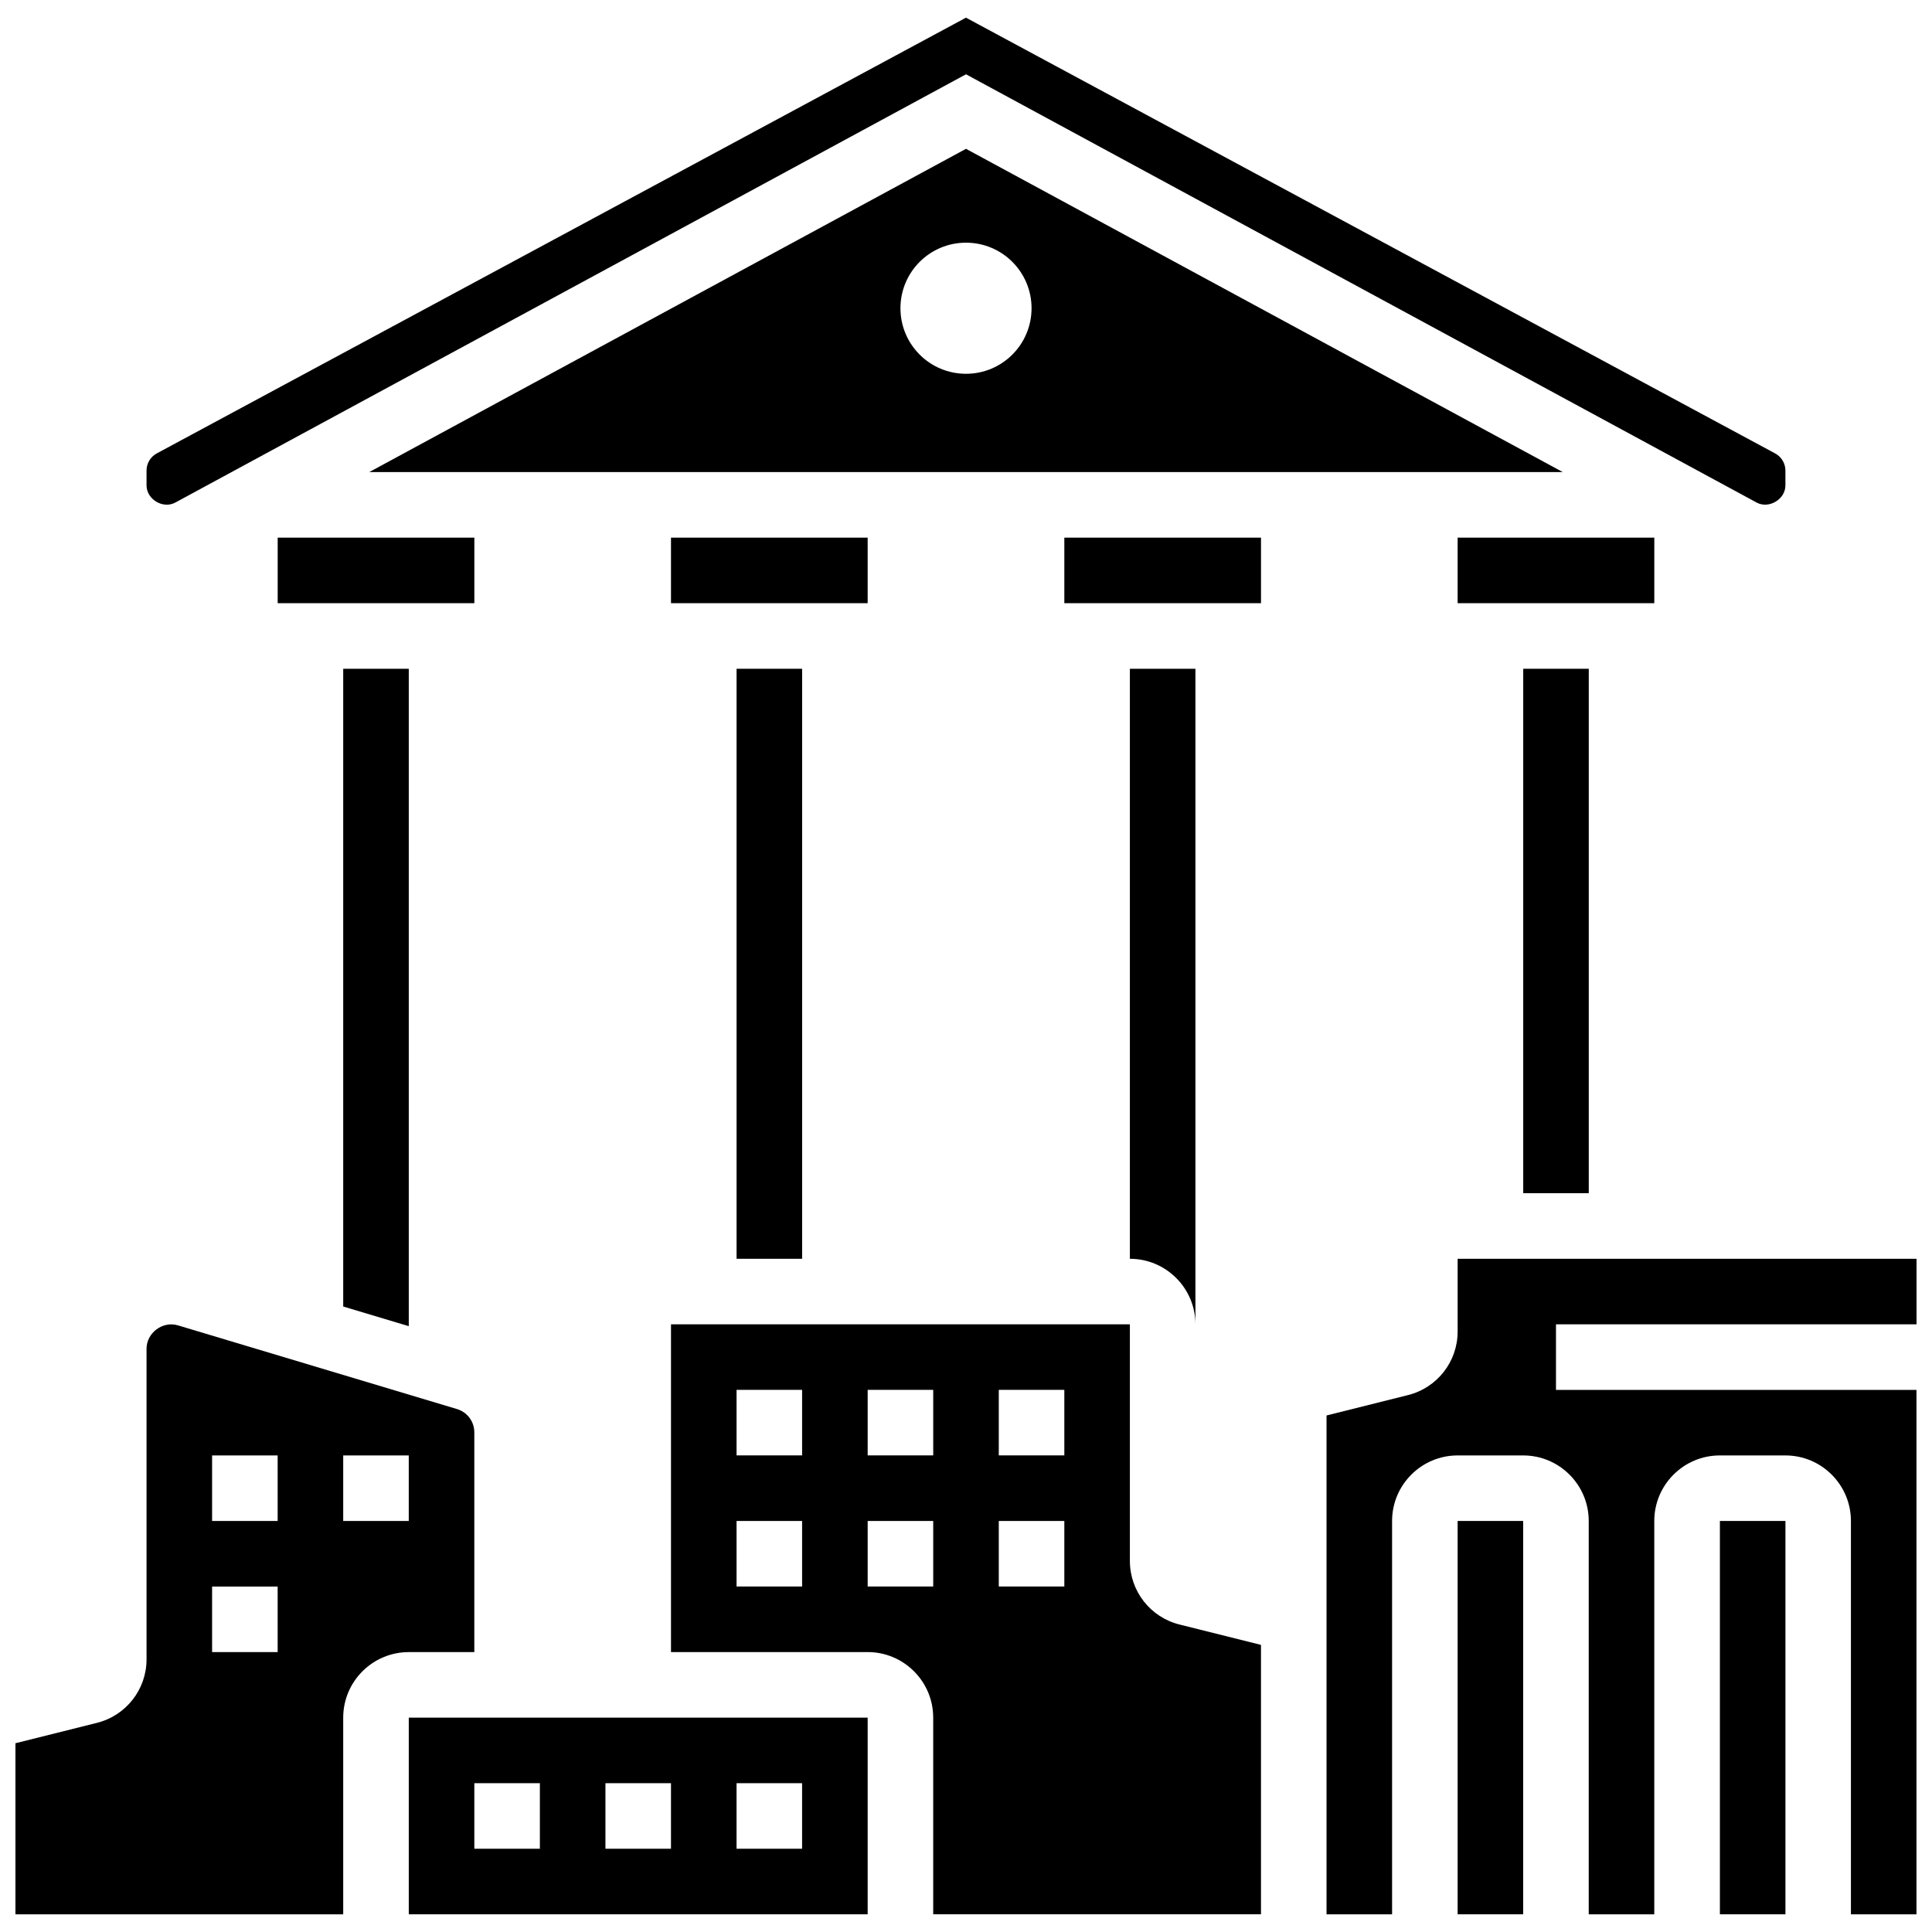
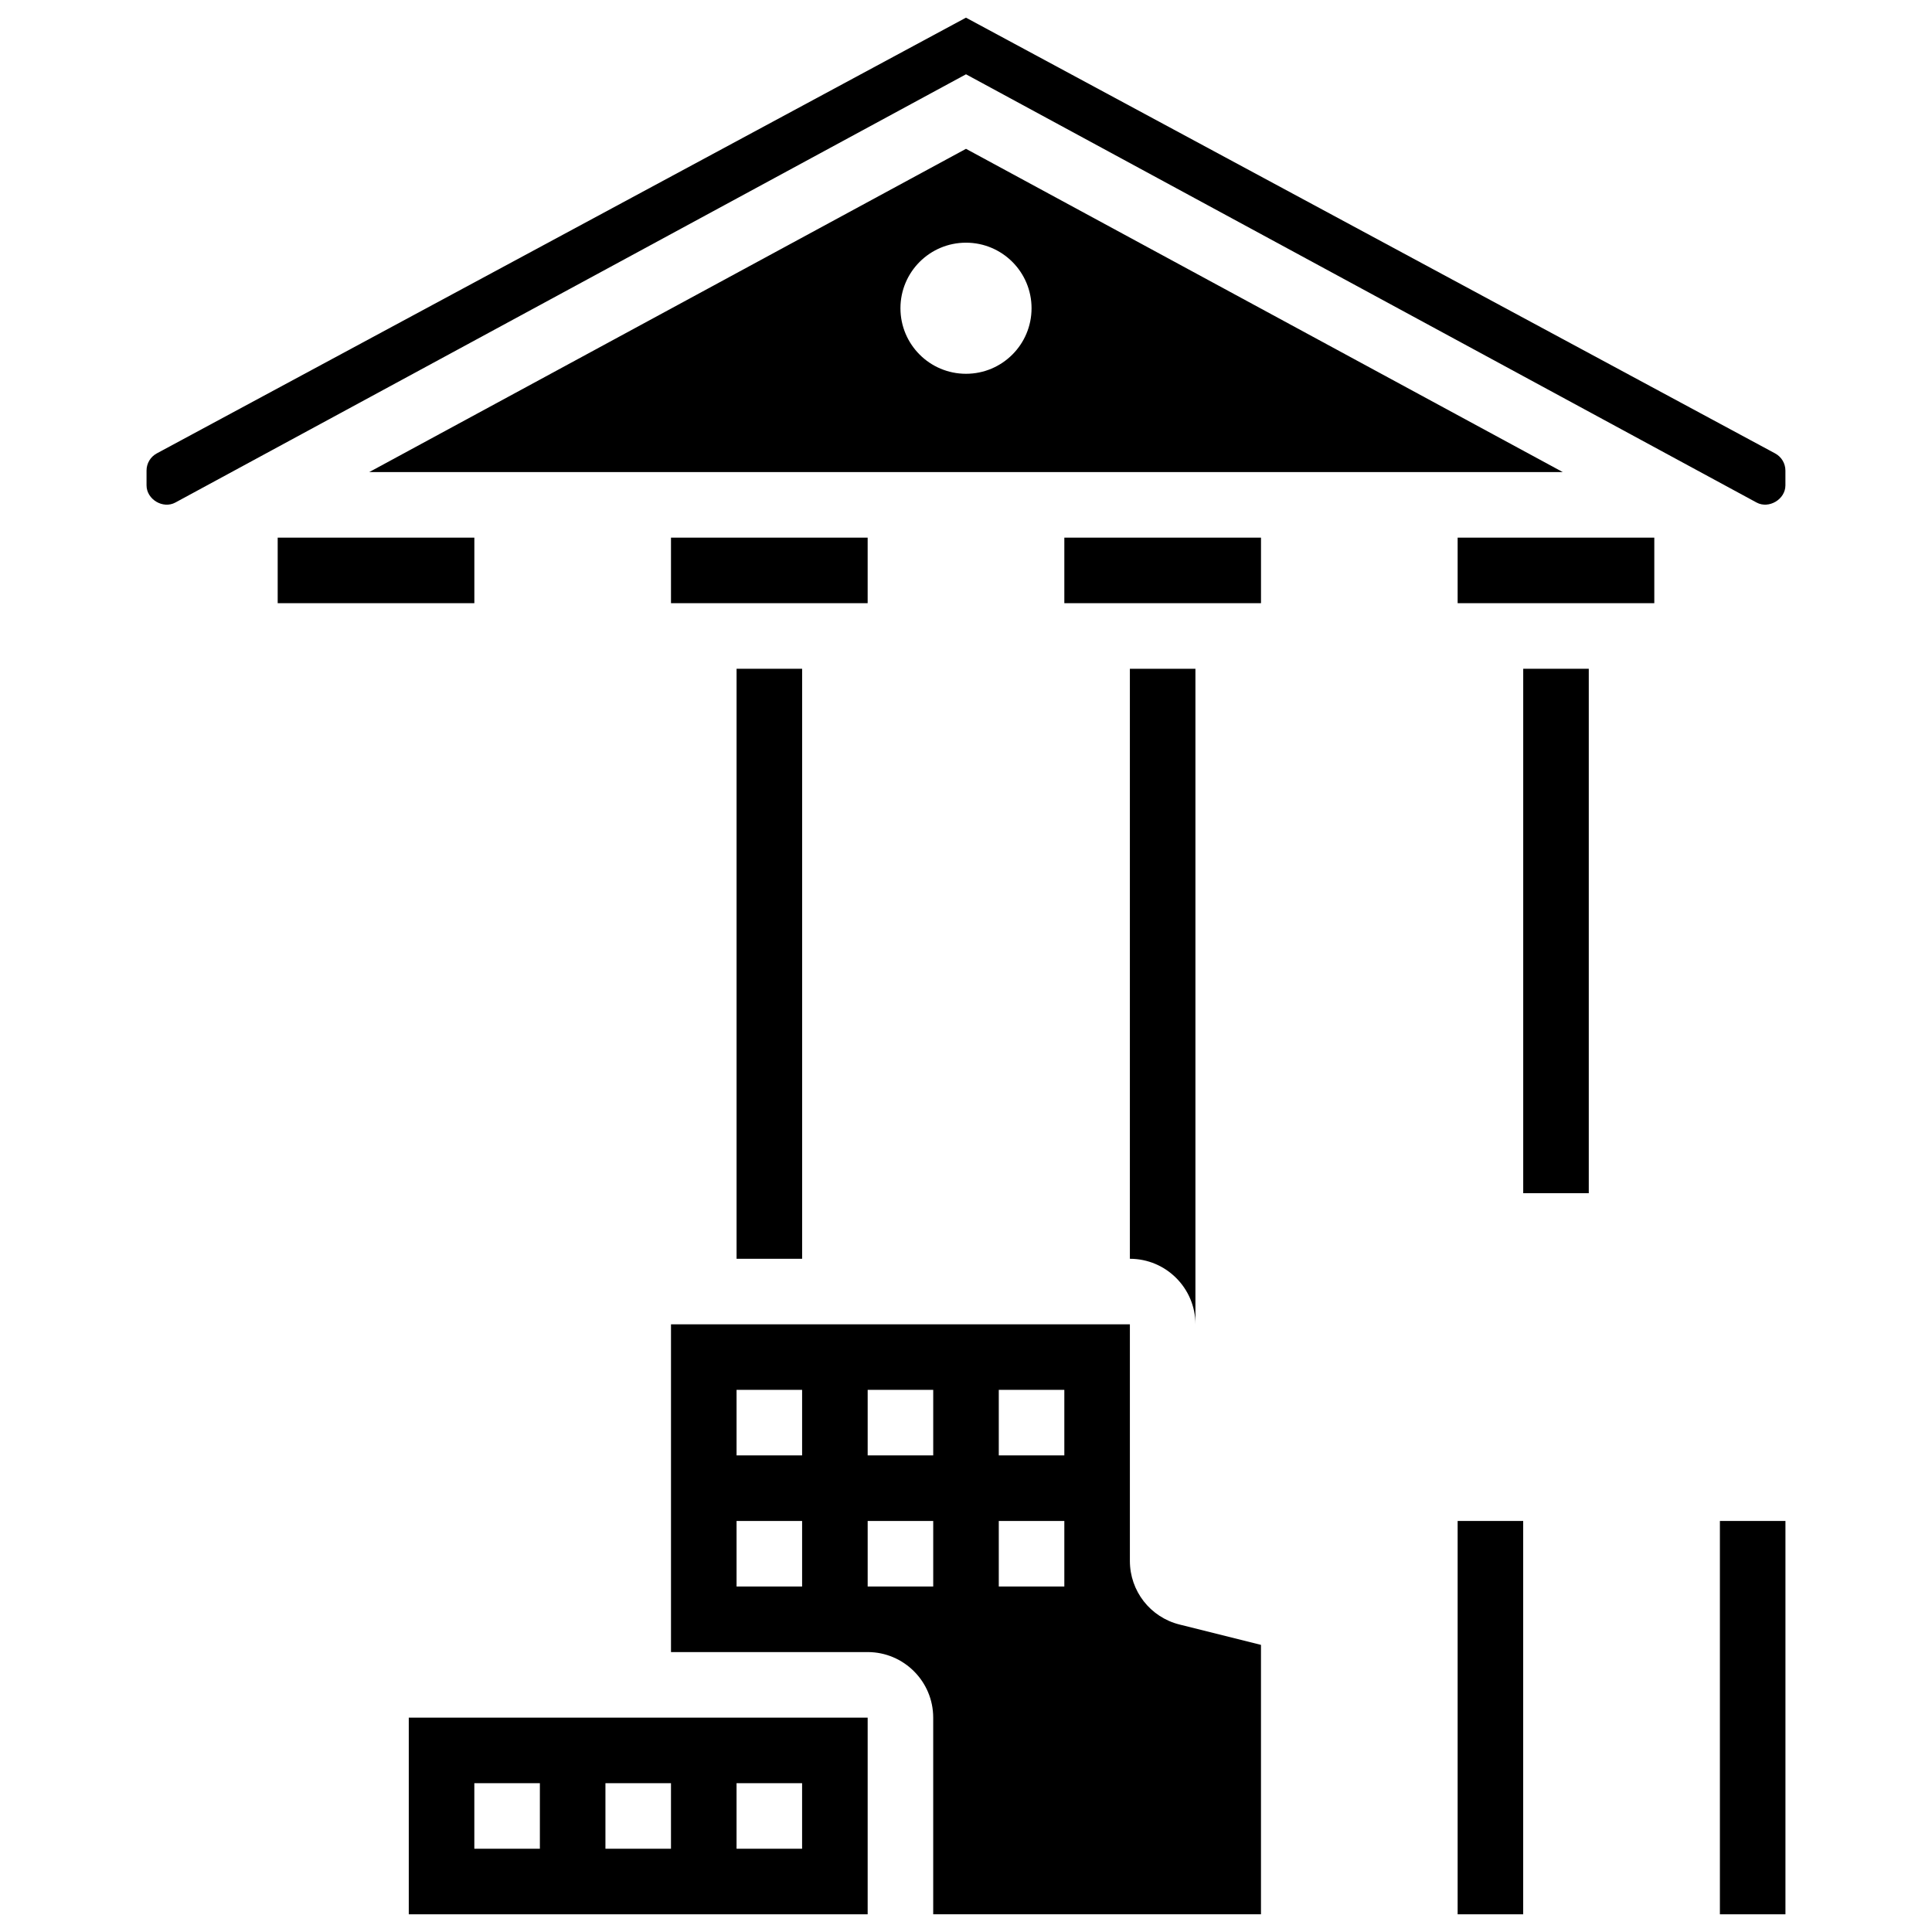
<svg xmlns="http://www.w3.org/2000/svg" width="800px" height="800px" version="1.1" viewBox="144 144 512 512">
  <defs>
    <clipPath id="g">
      <path d="m182 148.09h436v129.91h-436z" />
    </clipPath>
    <clipPath id="f">
-       <path d="m148.09 494h121.91v157.9h-121.91z" />
-     </clipPath>
+       </clipPath>
    <clipPath id="e">
      <path d="m530 547h18v104.9h-18z" />
    </clipPath>
    <clipPath id="d">
      <path d="m321 494h158v157.9h-158z" />
    </clipPath>
    <clipPath id="c">
      <path d="m252 599h122v52.902h-122z" />
    </clipPath>
    <clipPath id="b">
      <path d="m495 477h156.9v174.9h-156.9z" />
    </clipPath>
    <clipPath id="a">
      <path d="m599 547h19v104.9h-19z" />
    </clipPath>
  </defs>
  <path d="m530.29 286.48h52.117v17.371h-52.117z" />
  <path d="m217.59 286.48h52.117v17.371h-52.117z" />
-   <path d="m252.33 495.45v-174.21h-17.375v169z" />
  <g clip-path="url(#g)">
    <path d="m190.48 277.17 209.52-113.48 209.52 113.49c3.238 1.754 7.633-0.836 7.633-4.547v-3.918c0-1.902-1.043-3.648-2.719-4.551l-214.44-115.48-214.44 115.47c-1.676 0.902-2.719 2.648-2.719 4.551v3.918c0 3.719 4.359 6.332 7.644 4.551z" />
  </g>
  <path d="m321.82 286.48h52.117v17.371h-52.117z" />
  <path d="m426.06 286.48h52.117v17.371h-52.117z" />
  <path d="m460.8 494.96v-173.73h-17.371v156.36c9.578 0 17.371 7.789 17.371 17.371z" />
  <path d="m547.67 321.23h17.371v138.98h-17.371z" />
  <path d="m400 183.44-158.16 85.672h316.32zm0 59.617c-9.598 0-17.371-7.773-17.371-17.371s7.773-17.371 17.371-17.371 17.371 7.773 17.371 17.371c0 9.594-7.773 17.371-17.371 17.371z" />
  <g clip-path="url(#f)">
    <path d="m269.7 581.82v-58.215c0-2.875-1.852-5.367-4.613-6.195l-73.93-22.176c-4.055-1.215-8.32 1.992-8.32 6.188v82.305c0 7.984-5.41 14.914-13.16 16.852l-21.586 5.398v45.336h86.863v-52.117c0-9.582 7.793-17.371 17.371-17.371zm-52.117 0h-17.375v-17.371h17.371zm0-34.746h-17.375v-17.371h17.371zm17.371 0v-17.371h17.371v17.371z" />
  </g>
  <path d="m339.2 321.23h17.371v156.36h-17.371z" />
  <g clip-path="url(#e)">
    <path d="m530.29 547.07h17.371v104.24h-17.371z" />
  </g>
  <g clip-path="url(#d)">
    <path d="m443.43 557.66v-62.707h-121.61v86.863h52.117c9.582 0 17.371 7.793 17.371 17.371v52.117h86.863v-71.395l-21.586-5.394c-7.742-1.93-13.156-8.863-13.156-16.855zm-86.863 6.785h-17.371v-17.371h17.371zm0-34.746h-17.371v-17.371h17.371zm34.746 34.746h-17.371v-17.371h17.371zm0-34.746h-17.371v-17.371h17.371zm34.746 34.746h-17.371v-17.371h17.371zm0-34.746h-17.371v-17.371h17.371z" />
  </g>
  <g clip-path="url(#c)">
    <path d="m252.33 651.31h121.61v-52.117h-121.61zm86.863-34.746h17.371v17.371h-17.371zm-34.746 0h17.371v17.371h-17.371zm-34.746 0h17.371v17.371h-17.371z" />
  </g>
  <g clip-path="url(#b)">
-     <path d="m651.9 494.96v-17.371h-121.61v19.273c0 7.984-5.41 14.914-13.16 16.852l-21.586 5.402v132.2h17.371v-104.24c0-9.582 7.793-17.371 17.371-17.371h17.371c9.582 0 17.371 7.793 17.371 17.371v104.24h17.371v-104.24c0-9.582 7.793-17.371 17.371-17.371h17.371c9.582 0 17.371 7.793 17.371 17.371v104.24h17.371v-138.98h-95.535v-17.371z" />
-   </g>
+     </g>
  <g clip-path="url(#a)">
    <path d="m599.79 547.07h17.371v104.24h-17.371z" />
  </g>
</svg>